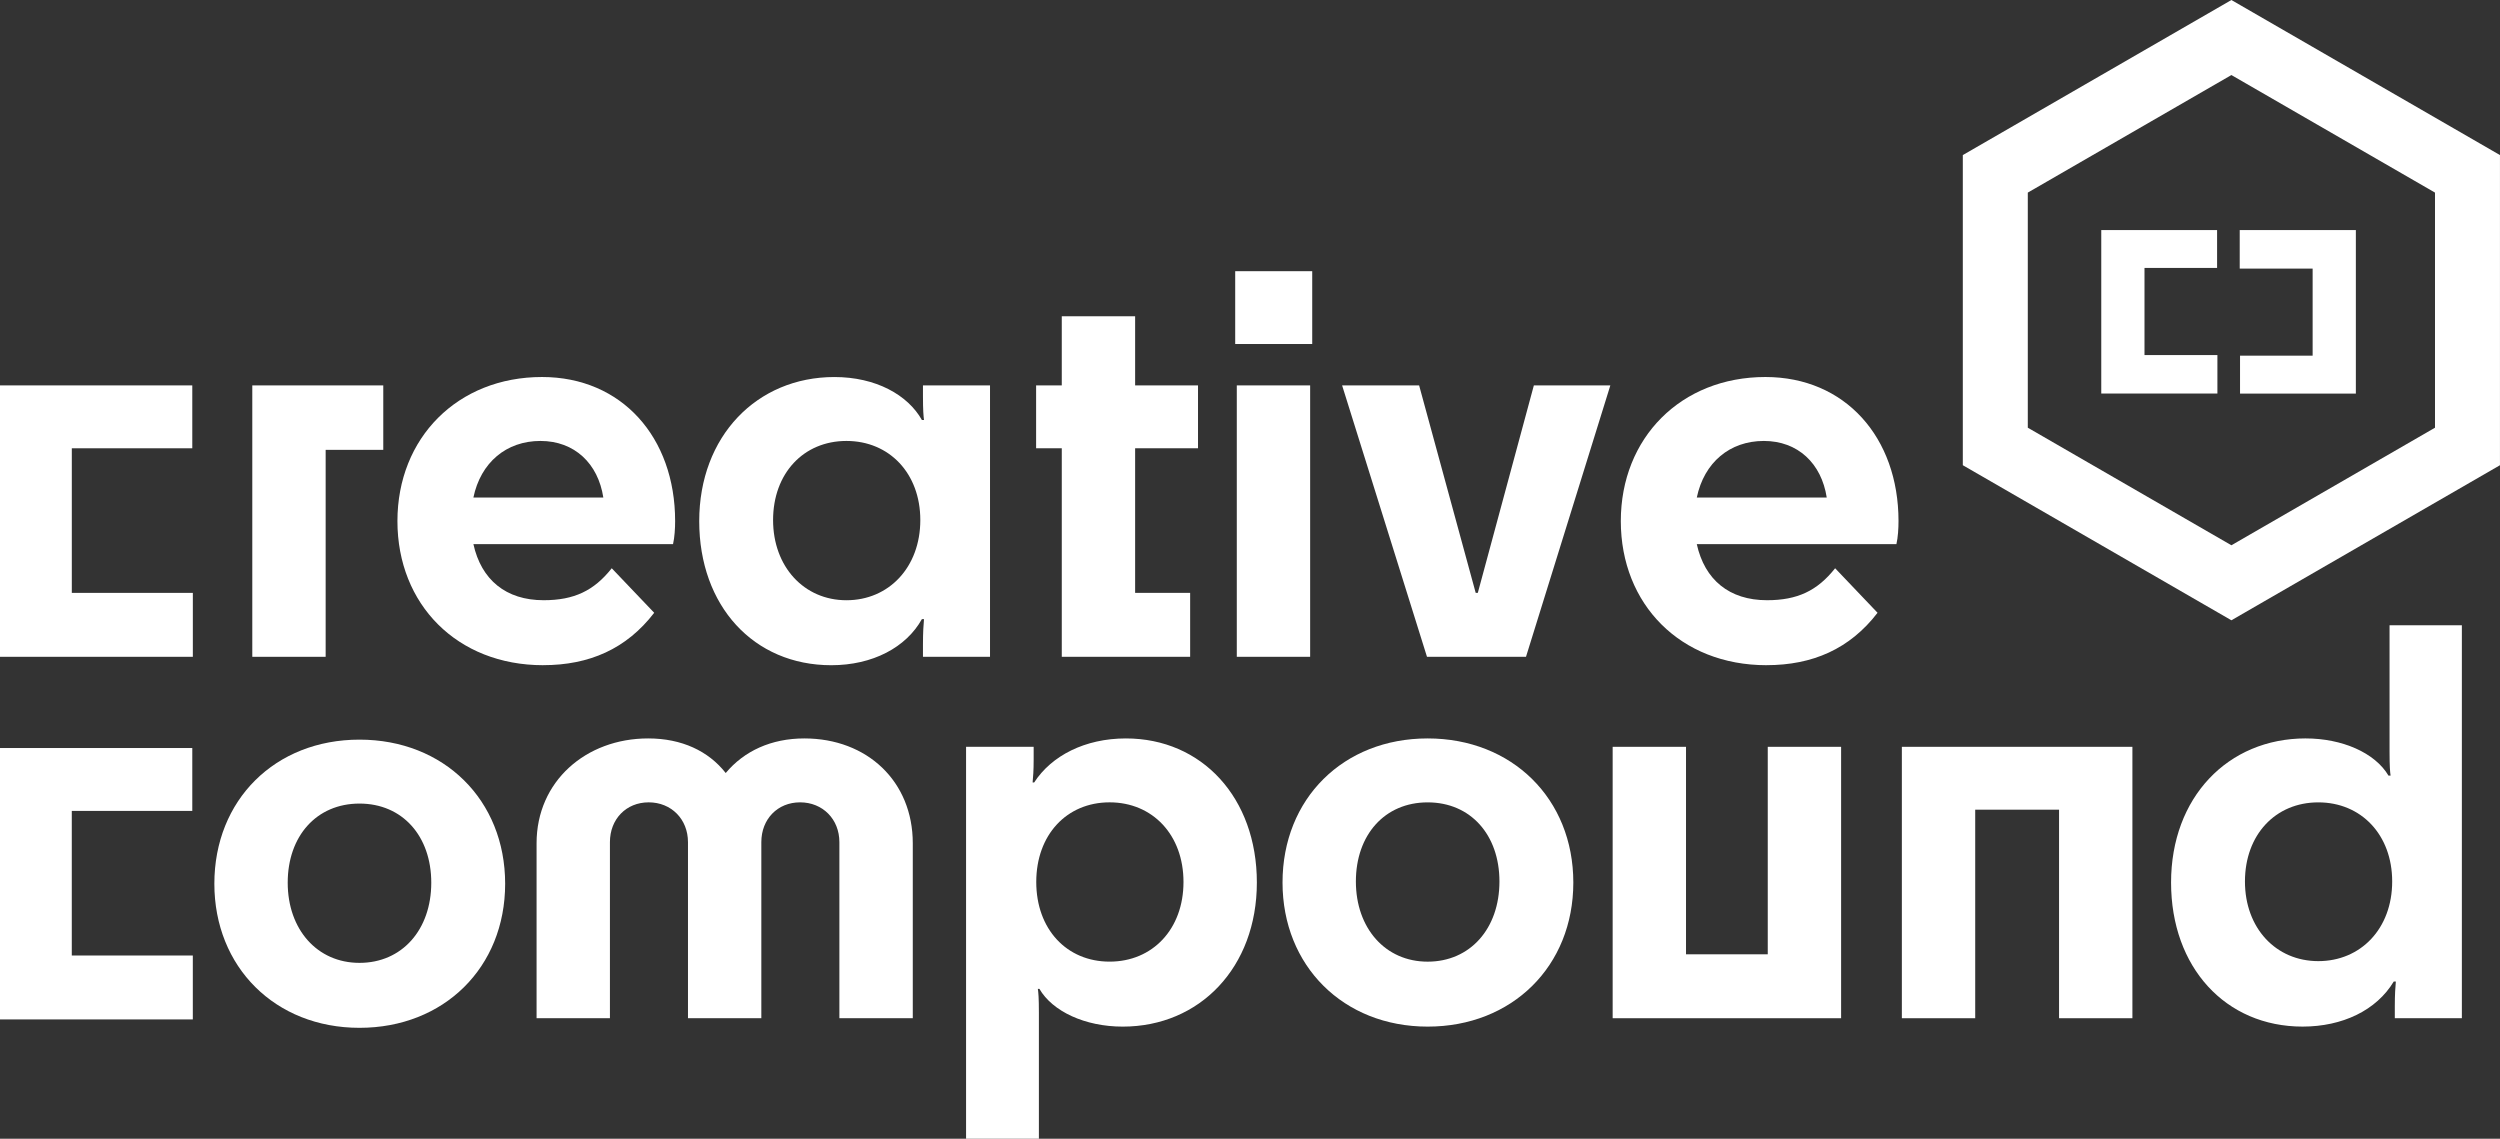
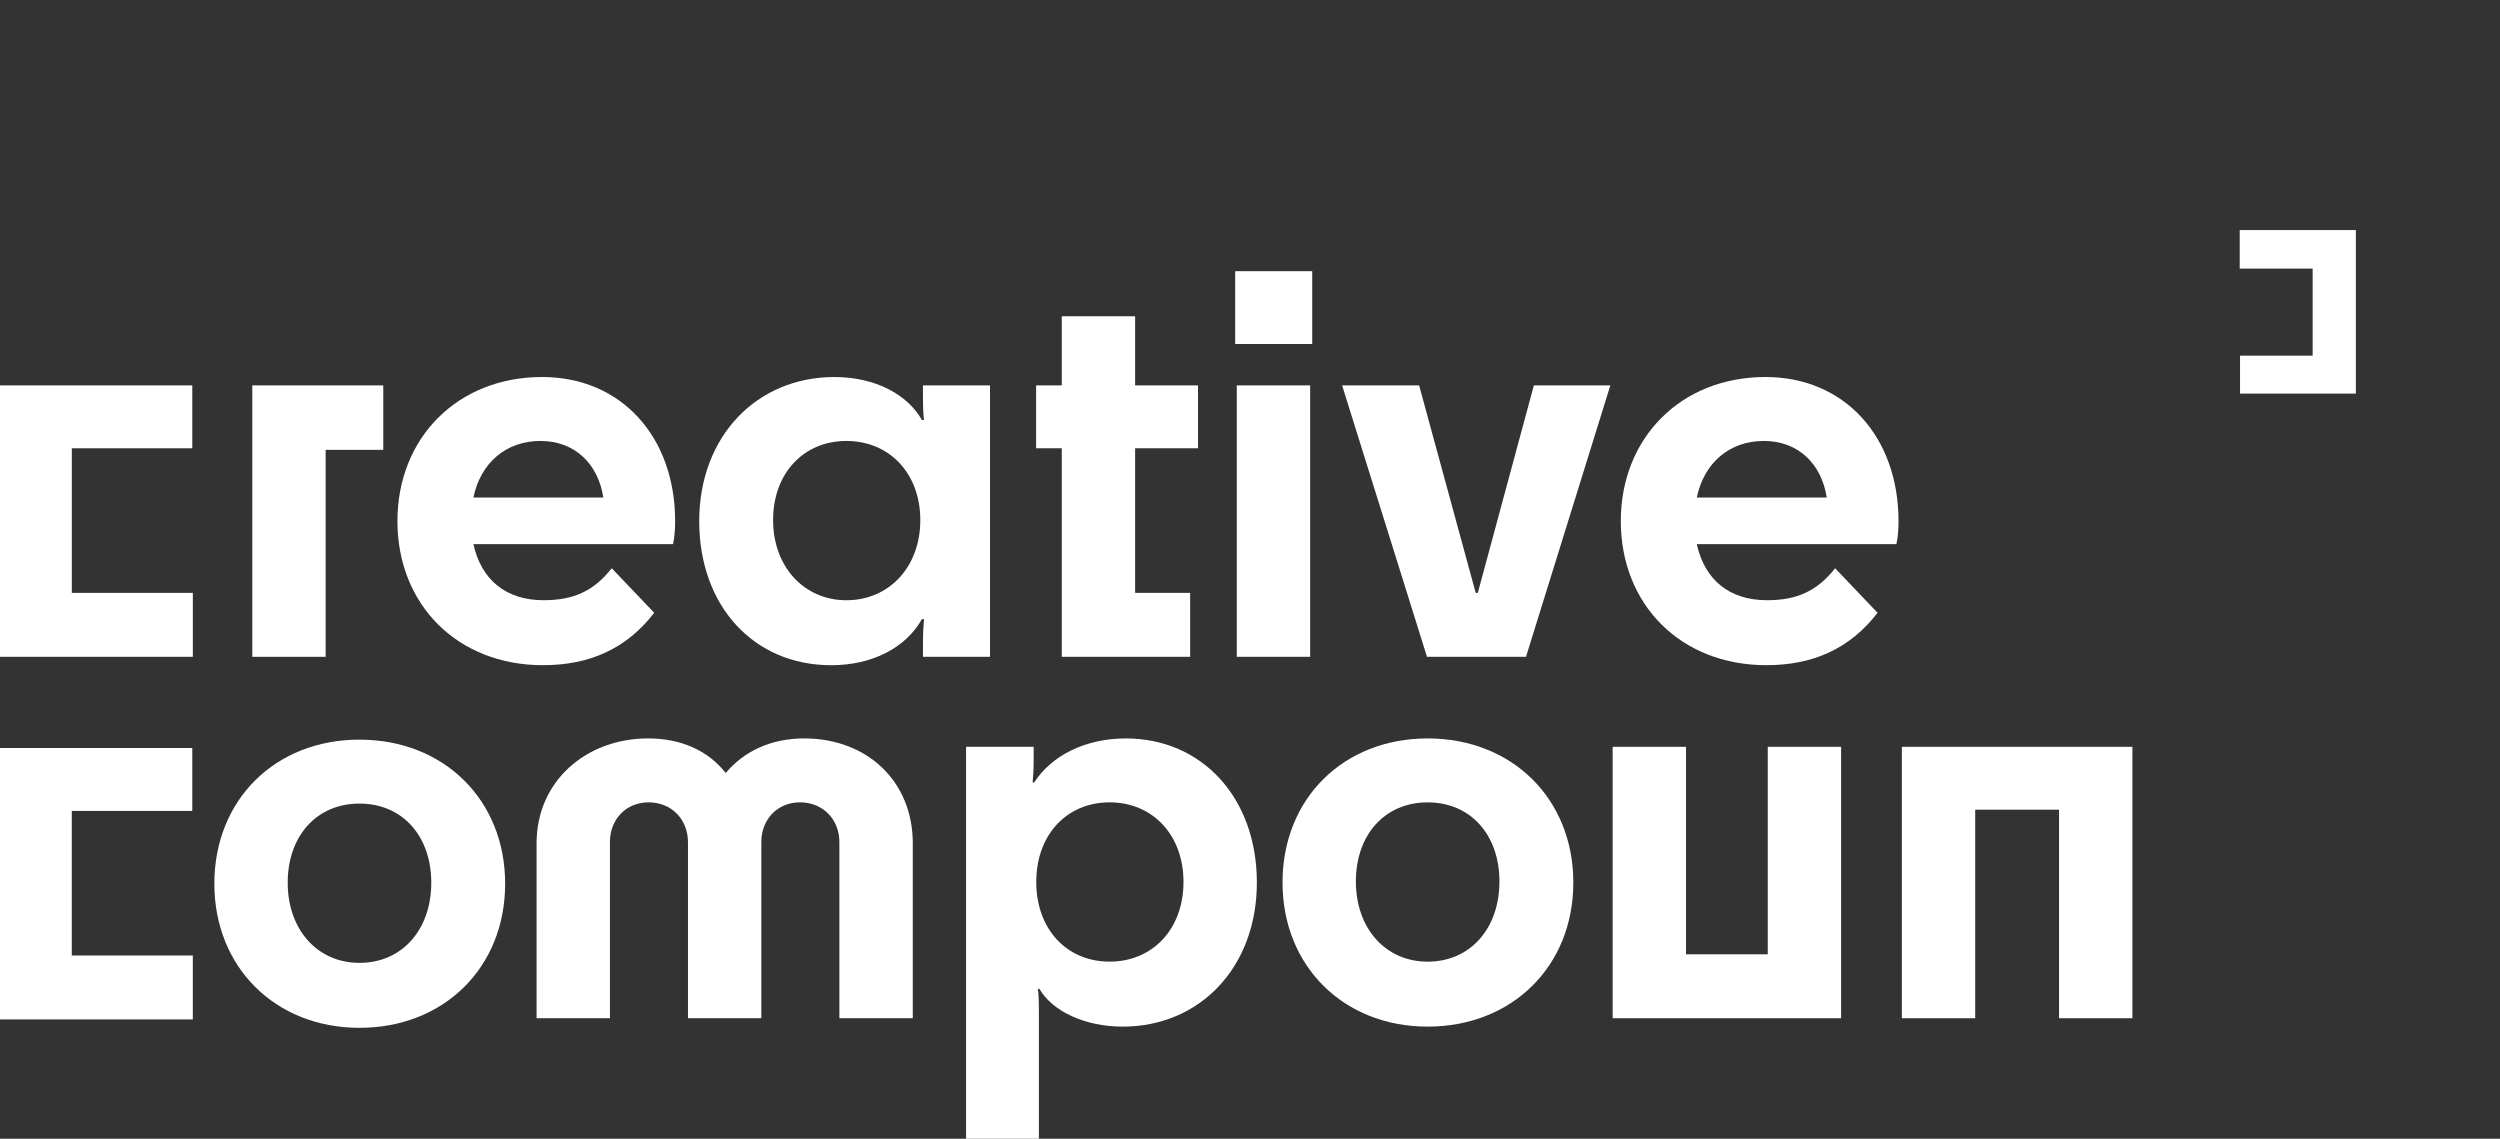
<svg xmlns="http://www.w3.org/2000/svg" id="b" data-name="Layer 2" width="365.64mm" height="166.55mm" viewBox="0 0 1036.47 472.11">
  <rect x="0" y="0" width="1036.47" height="472.11" fill="#333333" stroke="none" />
  <defs>
    <style>
      .d {
        fill: #fff;
        stroke-width: 0px;
      }
    </style>
  </defs>
  <g id="c" data-name="Layer 1">
    <g>
      <g>
        <path class="d" d="M79.73,185.85H29.77v59.95h50.18v26.5H0v-112.52h79.72v26.07Z" />
        <path class="d" d="M158.9,159.78v26.72h-23.89v85.8h-30.41v-112.52h54.31Z" />
        <path class="d" d="M225.16,275.78c-35.63,0-60.39-25.2-60.39-59.74s24.98-59.74,59.95-59.74c33.02,0,55.18,24.98,55.18,59.74,0,3.04-.22,6.73-.87,9.56h-82.76c3.26,14.77,13.47,23.24,29.11,23.24,12.6,0,20.85-3.91,28.24-13.25l17.6,18.46c-11.51,14.99-26.94,21.72-46.05,21.72ZM196.26,206.27h53.87c-2.17-14.12-11.95-23.46-26.07-23.46s-24.76,8.91-27.8,23.46Z" />
        <path class="d" d="M345.93,156.31c17.16,0,30.41,7.39,36.28,17.81h.87c-.22-1.74-.43-3.91-.43-9.99v-4.34h27.8v112.52h-27.8v-5.21c0-5,.22-8.04.43-10.43h-.87c-6.52,11.73-20.42,19.12-37.58,19.12-32.15,0-54.74-24.55-54.74-59.74s23.89-59.74,56.04-59.74ZM381.55,215.61c0-19.33-12.82-32.8-30.63-32.8s-30.41,13.47-30.41,32.8,12.82,33.24,30.41,33.24,30.63-13.68,30.63-33.24Z" />
        <path class="d" d="M440.2,185.85h-10.64v-26.07h10.64v-28.67h30.41v28.67h26.07v26.07h-26.07v59.95h22.81v26.5h-53.22v-86.46Z" />
        <path class="d" d="M512.1,142.62v-30.19h31.93v30.19h-31.93ZM512.76,272.3v-112.52h30.41v112.52h-30.41Z" />
        <path class="d" d="M591.61,272.3l-35.19-112.52h31.93l23.46,86.02h.87l23.24-86.02h31.71l-34.97,112.52h-41.06Z" />
        <path class="d" d="M732.36,275.78c-35.62,0-60.39-25.2-60.39-59.74s24.98-59.74,59.95-59.74c33.02,0,55.18,24.98,55.18,59.74,0,3.04-.22,6.73-.87,9.56h-82.76c3.26,14.77,13.47,23.24,29.11,23.24,12.6,0,20.85-3.91,28.24-13.25l17.59,18.46c-11.51,14.99-26.94,21.72-46.05,21.72ZM703.47,206.27h53.87c-2.17-14.12-11.95-23.46-26.07-23.46s-24.76,8.91-27.8,23.46Z" />
      </g>
      <g>
        <path class="d" d="M79.72,336.19H29.76v59.95h50.18v26.5H0v-112.52h79.72v26.07Z" />
        <path class="d" d="M88.87,366.38c0-34.76,25.2-59.74,60.17-59.74s60.39,24.98,60.39,59.74-25.42,59.74-60.39,59.74-60.17-25.2-60.17-59.74ZM178.8,365.95c0-19.33-11.95-32.8-29.76-32.8s-29.76,13.47-29.76,32.8,12.16,33.24,29.76,33.24,29.76-13.68,29.76-33.24Z" />
        <path class="d" d="M378.41,422.14h-30.41v-72.99c0-9.56-6.95-16.51-16.29-16.51s-16.07,6.95-16.07,16.51v72.99h-30.41v-72.99c0-9.56-6.95-16.51-16.29-16.51s-16.07,6.95-16.07,16.51v72.99h-30.41v-72.55c0-25.63,20.42-43.45,46.27-43.45,13.9,0,24.98,5.21,32.15,14.34,7.6-9.12,18.9-14.34,32.58-14.34,26.07,0,44.97,17.81,44.97,43.45v72.55Z" />
        <path class="d" d="M465.47,425.62c-15.64,0-29.11-6.3-34.54-15.64h-.65c.22,1.52.43,3.69.43,9.77v52.35h-30.19v-162.48h28.02v5.21c0,4.78-.22,7.17-.43,9.56h.65c7.17-11.08,21.07-18.25,38.01-18.25,31.5,0,54.31,24.55,54.31,59.74s-23.68,59.74-55.61,59.74ZM429.62,365.66c0,19.55,12.6,33.02,30.41,33.02s30.63-13.47,30.63-33.02-12.82-33.02-30.63-33.02-30.41,13.47-30.41,33.02Z" />
        <path class="d" d="M531.72,365.88c0-34.76,25.2-59.74,60.17-59.74s60.39,24.98,60.39,59.74-25.42,59.74-60.39,59.74-60.17-25.2-60.17-59.74ZM621.65,365.45c0-19.33-11.95-32.8-29.76-32.8s-29.76,13.47-29.76,32.8,12.16,33.24,29.76,33.24,29.76-13.68,29.76-33.24Z" />
        <path class="d" d="M668.59,422.14v-112.52h30.41v86.02h33.89v-86.02h30.41v112.52h-94.71Z" />
        <path class="d" d="M884.07,309.62v112.52h-30.41v-86.46h-34.76v86.46h-30.41v-112.52h95.58Z" />
-         <path class="d" d="M955.92,306.14c14.99,0,28.67,5.86,34.32,15.42h.87c-.22-1.52-.43-3.69-.43-9.77v-52.57h29.98v162.92h-27.8v-5c0-4.78.22-8.04.43-10.21h-.87c-7.17,11.95-21.29,18.68-37.8,18.68-31.93,0-54.52-24.55-54.52-59.74s23.46-59.74,55.83-59.74ZM991.77,365.45c0-19.33-12.82-32.8-30.63-32.8s-30.41,13.47-30.41,32.8,12.82,33.02,30.41,33.02,30.63-13.47,30.63-33.02Z" />
      </g>
-       <path class="d" d="M925.11,257.16l-111.35-64.29V64.29L925.11,0l111.35,64.29v128.58l-111.35,64.29ZM840.7,177.32l84.41,48.74,84.41-48.74v-97.47l-84.41-48.74-84.41,48.74v97.47Z" />
      <g>
-         <path class="d" d="M919.18,111.09h-30.1v36.11h30.23v15.96h-48.15v-67.78h48.02v15.7Z" />
        <path class="d" d="M928.69,147.46h30.1v-36.11h-30.23v-15.96h48.15v67.78h-48.02v-15.7Z" />
      </g>
    </g>
  </g>
</svg>